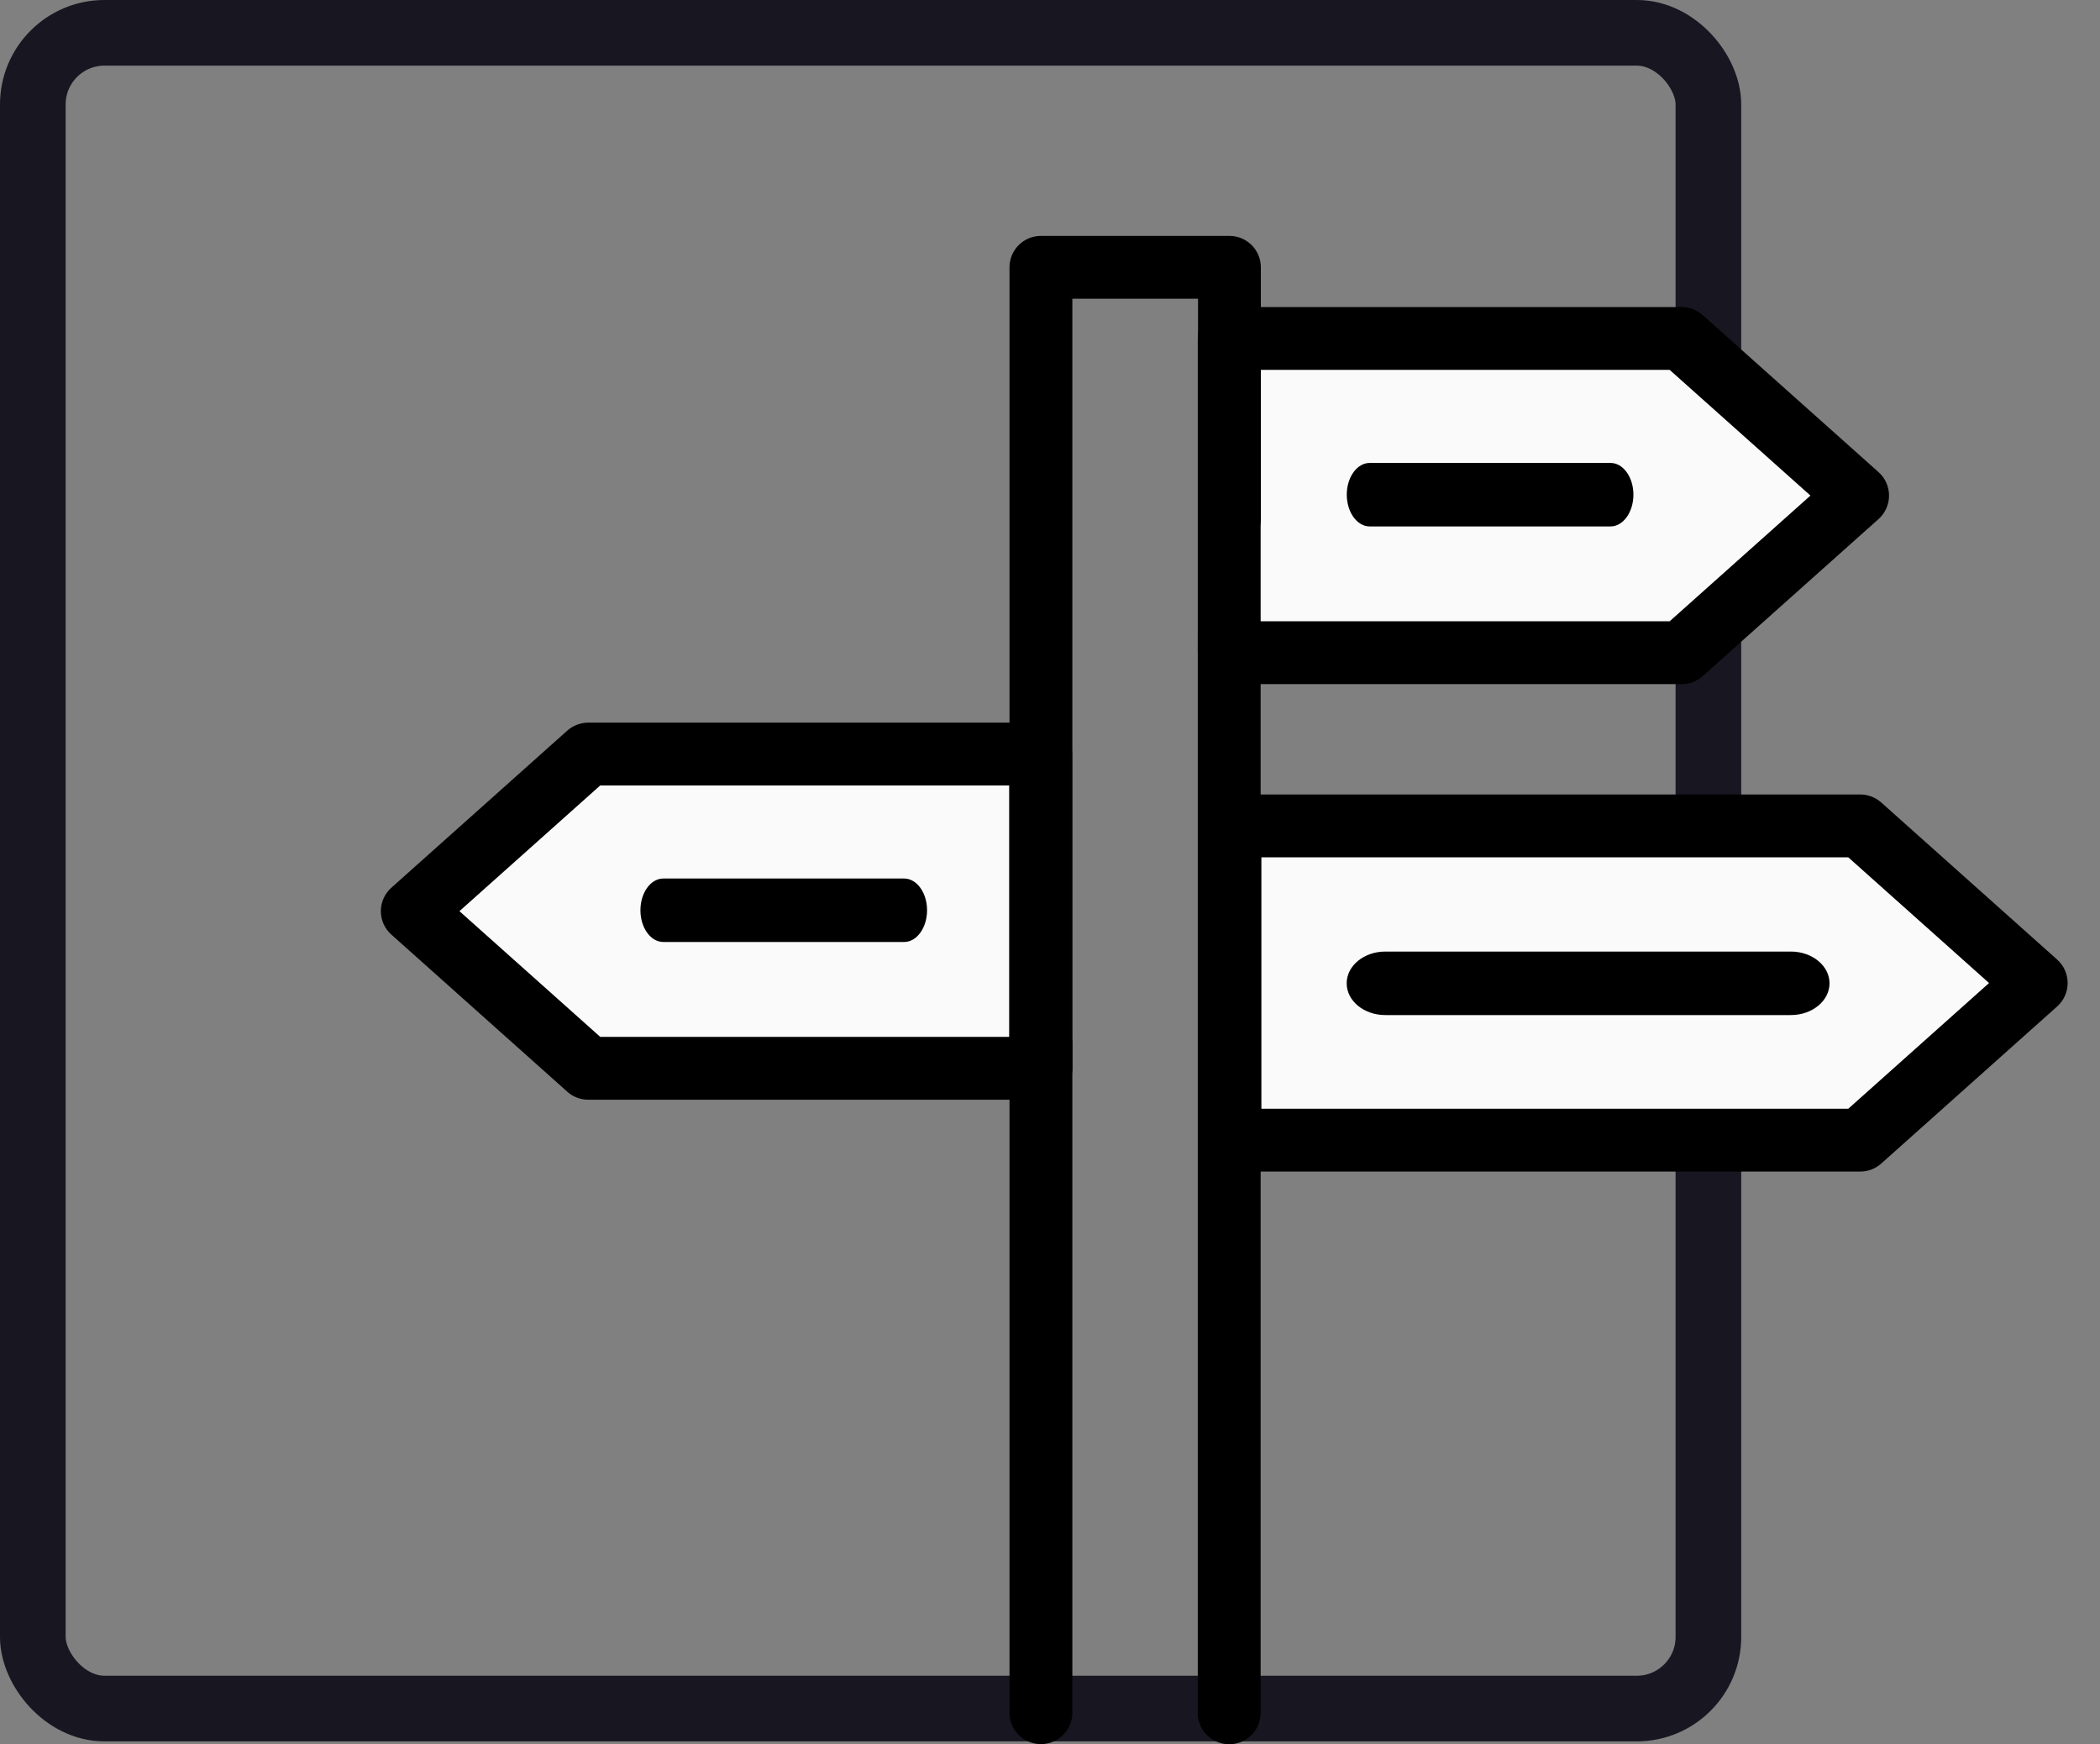
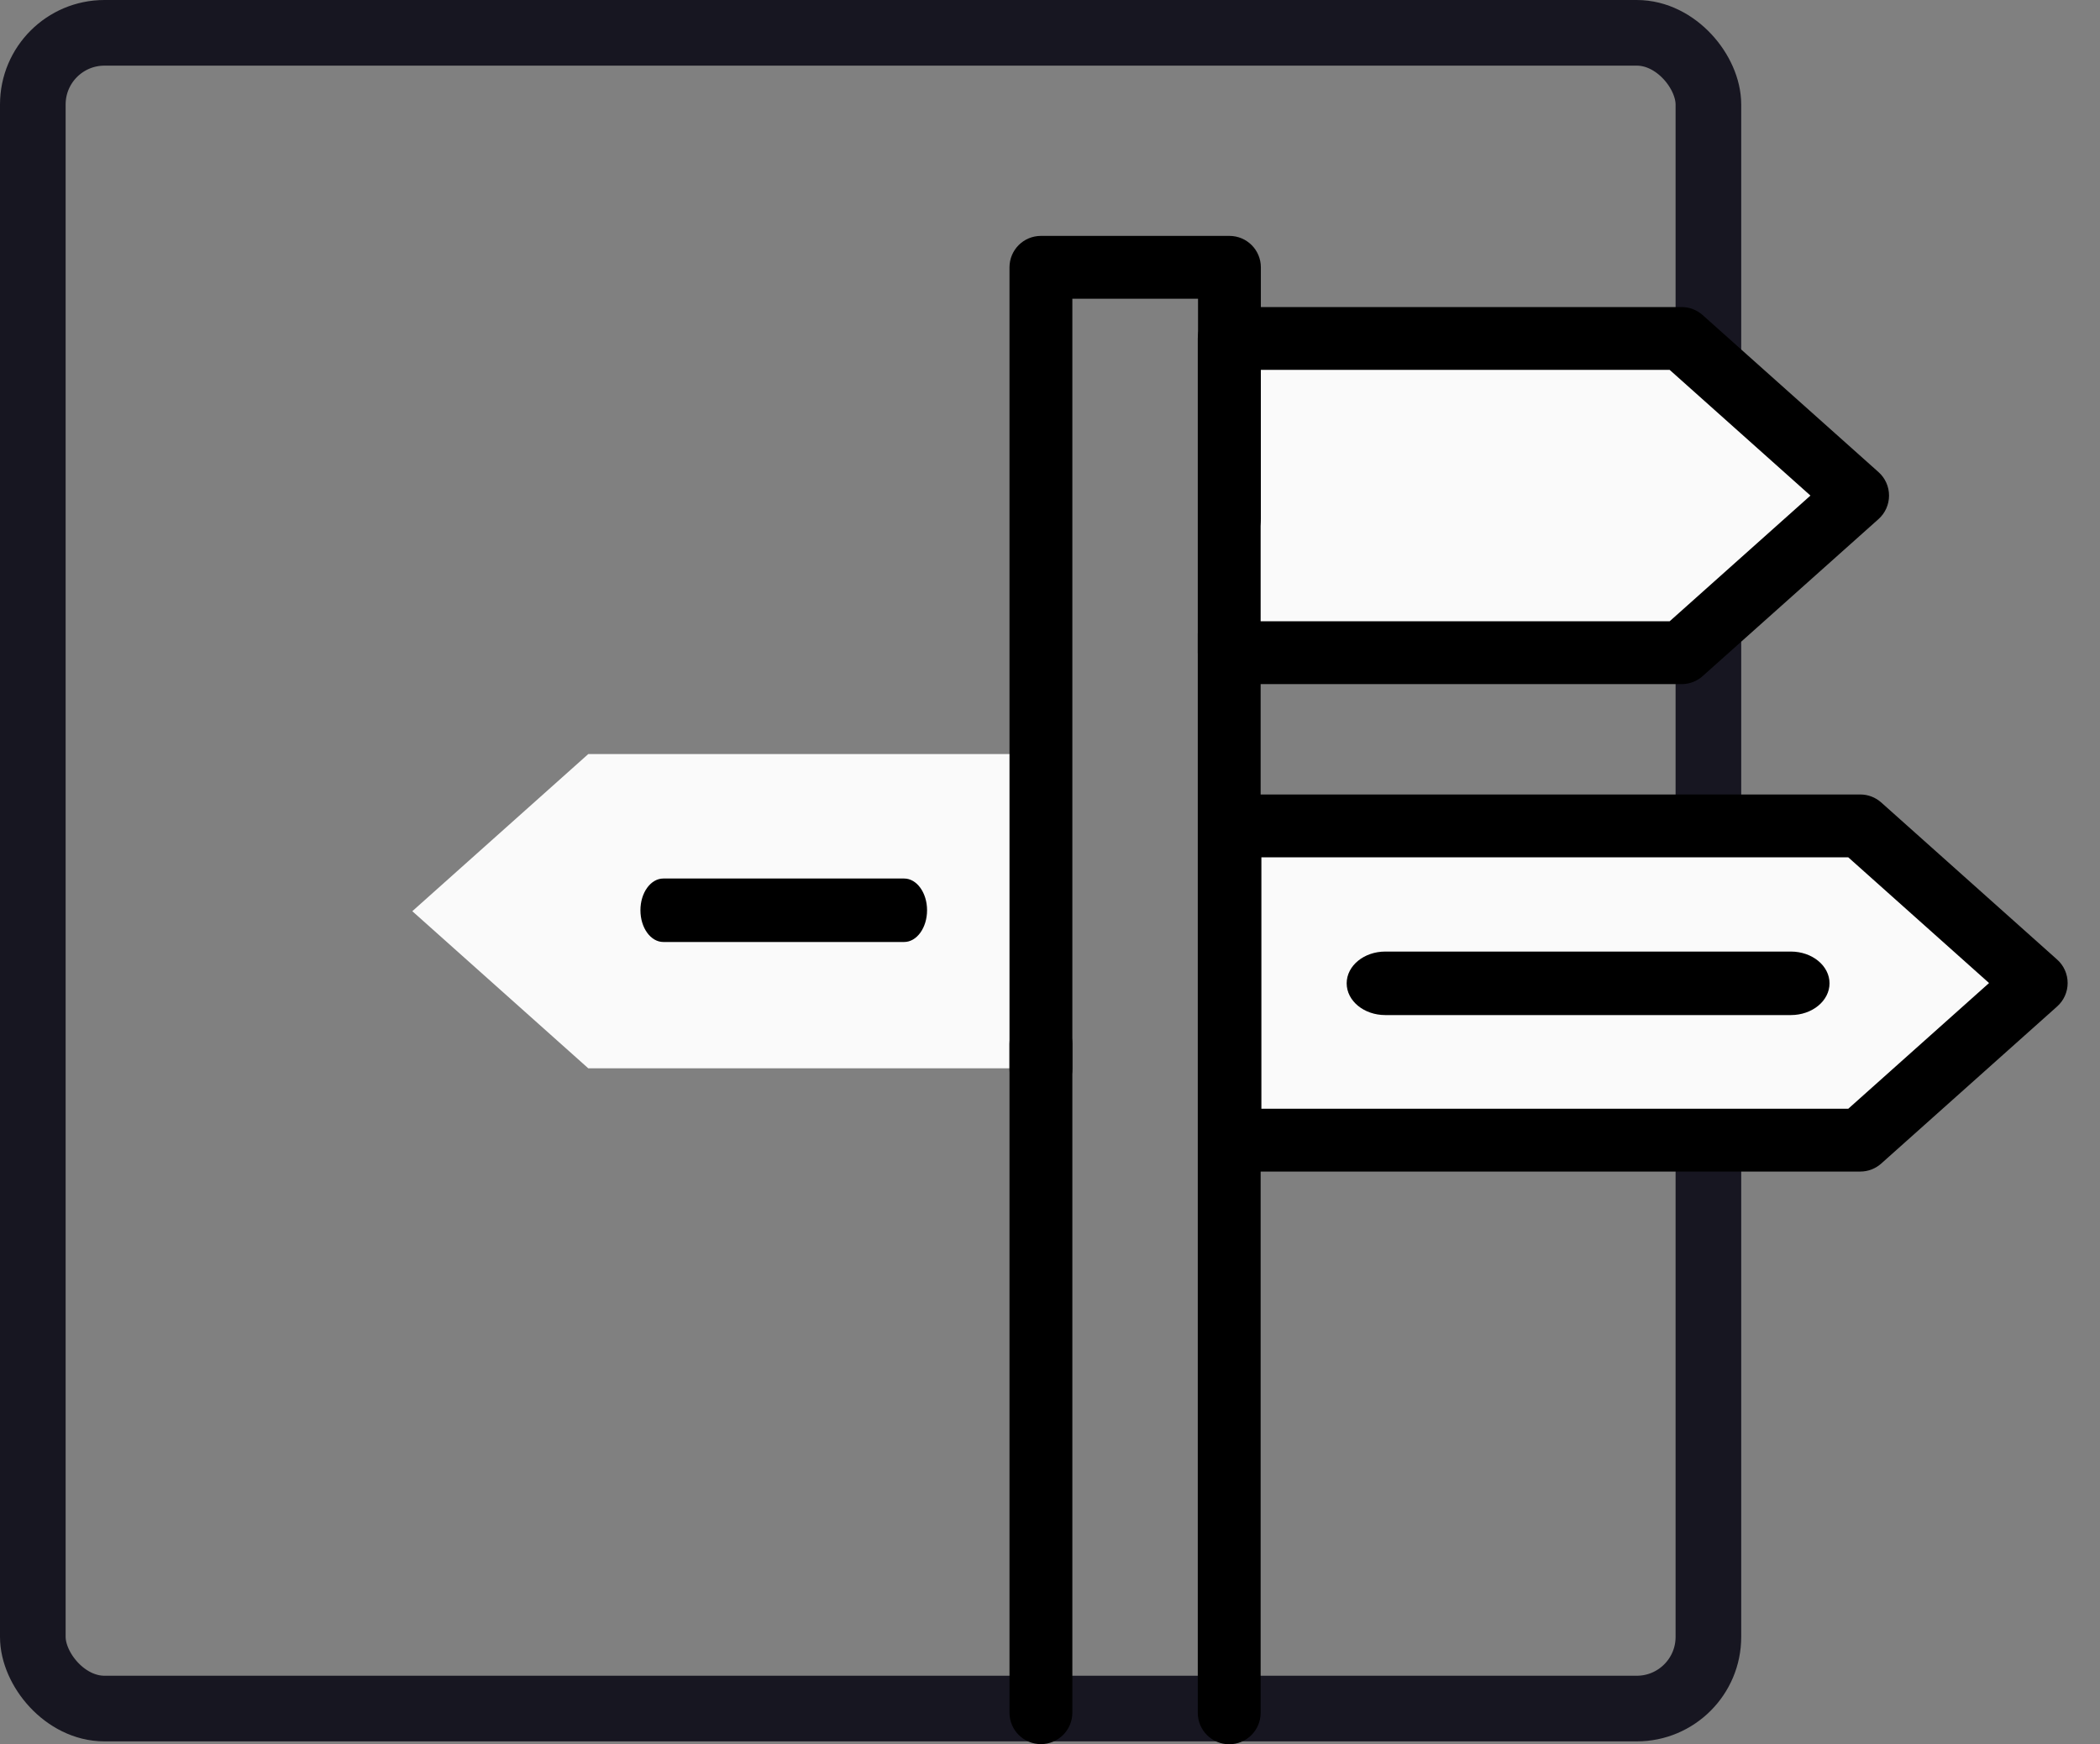
<svg xmlns="http://www.w3.org/2000/svg" width="59" height="49" viewBox="0 0 59 49" fill="none">
  <rect x="0" y="0" width="59" height="49" fill="#808080" stroke="none" />
  <rect x="0.922" y="0.922" width="47.076" height="47.076" rx="2.013" stroke="#171621" stroke-width="1.844" />
  <path d="M52.192 13.924L47.248 18.337H34.536V9.51H47.248L52.192 13.924Z" fill="#FAFAFA" />
  <path d="M29.24 21.184V30.011H16.527L11.584 25.598L16.527 21.184H29.24Z" fill="#FAFAFA" />
  <path d="M34.551 23.2V32.028H51.614L56.557 27.614L51.614 23.2H34.551Z" fill="#FAFAFA" />
  <path d="M34.535 49.001C34.047 49.001 33.652 48.606 33.652 48.118V17.806C33.652 17.319 34.047 16.924 34.535 16.924C35.022 16.924 35.418 17.319 35.418 17.806V48.118C35.418 48.606 35.023 49.001 34.535 49.001Z" fill="black" />
  <path d="M29.245 30.904C28.757 30.904 28.362 30.508 28.362 30.021V7.51C28.362 7.022 28.757 6.627 29.245 6.627H34.541C35.029 6.627 35.424 7.022 35.424 7.51V14.572C35.424 15.059 35.029 15.455 34.541 15.455C34.053 15.455 33.659 15.059 33.659 14.572V8.392H30.128V30.02C30.128 30.508 29.733 30.903 29.245 30.903L29.245 30.904Z" fill="black" />
  <path d="M29.245 48.997C28.757 48.997 28.362 48.602 28.362 48.114V29.326C28.362 28.838 28.757 28.443 29.245 28.443C29.732 28.443 30.128 28.838 30.128 29.326V48.114C30.128 48.602 29.732 48.997 29.245 48.997Z" fill="black" />
  <path d="M37.835 27.624C37.835 27.132 38.32 26.732 38.92 26.732L50.315 26.732C50.915 26.732 51.401 27.132 51.401 27.624C51.401 28.116 50.915 28.516 50.315 28.516L38.92 28.516C38.32 28.516 37.835 28.117 37.835 27.624Z" fill="black" />
-   <path d="M37.838 13.896C37.838 13.404 38.127 13.005 38.482 13.005L45.247 13.005C45.603 13.005 45.891 13.404 45.891 13.896C45.891 14.389 45.603 14.789 45.247 14.789L38.482 14.789C38.127 14.789 37.838 14.389 37.838 13.896Z" fill="black" />
  <path d="M17.993 25.571C17.993 25.079 18.281 24.68 18.637 24.68L25.402 24.68C25.757 24.68 26.046 25.079 26.046 25.571C26.046 26.064 25.757 26.463 25.402 26.463L18.637 26.463C18.281 26.463 17.993 26.064 17.993 25.571Z" fill="black" />
  <path d="M47.247 19.219H34.535C34.047 19.219 33.652 18.824 33.652 18.336V9.509C33.652 9.021 34.047 8.626 34.535 8.626H47.247C47.464 8.626 47.673 8.706 47.835 8.85L52.779 13.264C52.966 13.431 53.073 13.671 53.073 13.922C53.073 14.174 52.966 14.413 52.779 14.581L47.835 18.995C47.673 19.139 47.464 19.219 47.247 19.219ZM35.418 17.453H46.91L50.865 13.922L46.91 10.391H35.418V17.453Z" fill="black" />
-   <path d="M29.238 30.894H16.526C16.309 30.894 16.1 30.814 15.938 30.669L10.995 26.255C10.807 26.088 10.7 25.849 10.7 25.597C10.7 25.346 10.807 25.106 10.995 24.939L15.938 20.525C16.1 20.381 16.309 20.301 16.526 20.301H29.238C29.726 20.301 30.121 20.696 30.121 21.183V30.011C30.121 30.499 29.726 30.894 29.238 30.894V30.894ZM16.863 29.128H28.355V22.066H16.863L12.908 25.597L16.863 29.128H16.863Z" fill="black" />
  <path d="M34.556 32.912H52.265C52.482 32.912 52.691 32.833 52.853 32.688L57.796 28.274C57.984 28.107 58.091 27.867 58.091 27.616C58.091 27.364 57.984 27.125 57.796 26.957L52.853 22.543C52.691 22.399 52.482 22.319 52.265 22.319H34.556C34.069 22.319 33.673 22.715 33.673 23.202V32.03C33.673 32.517 34.069 32.913 34.556 32.913V32.912ZM51.928 31.147H35.439V24.085H51.928L55.883 27.616L51.928 31.147H51.928Z" fill="black" />
</svg>